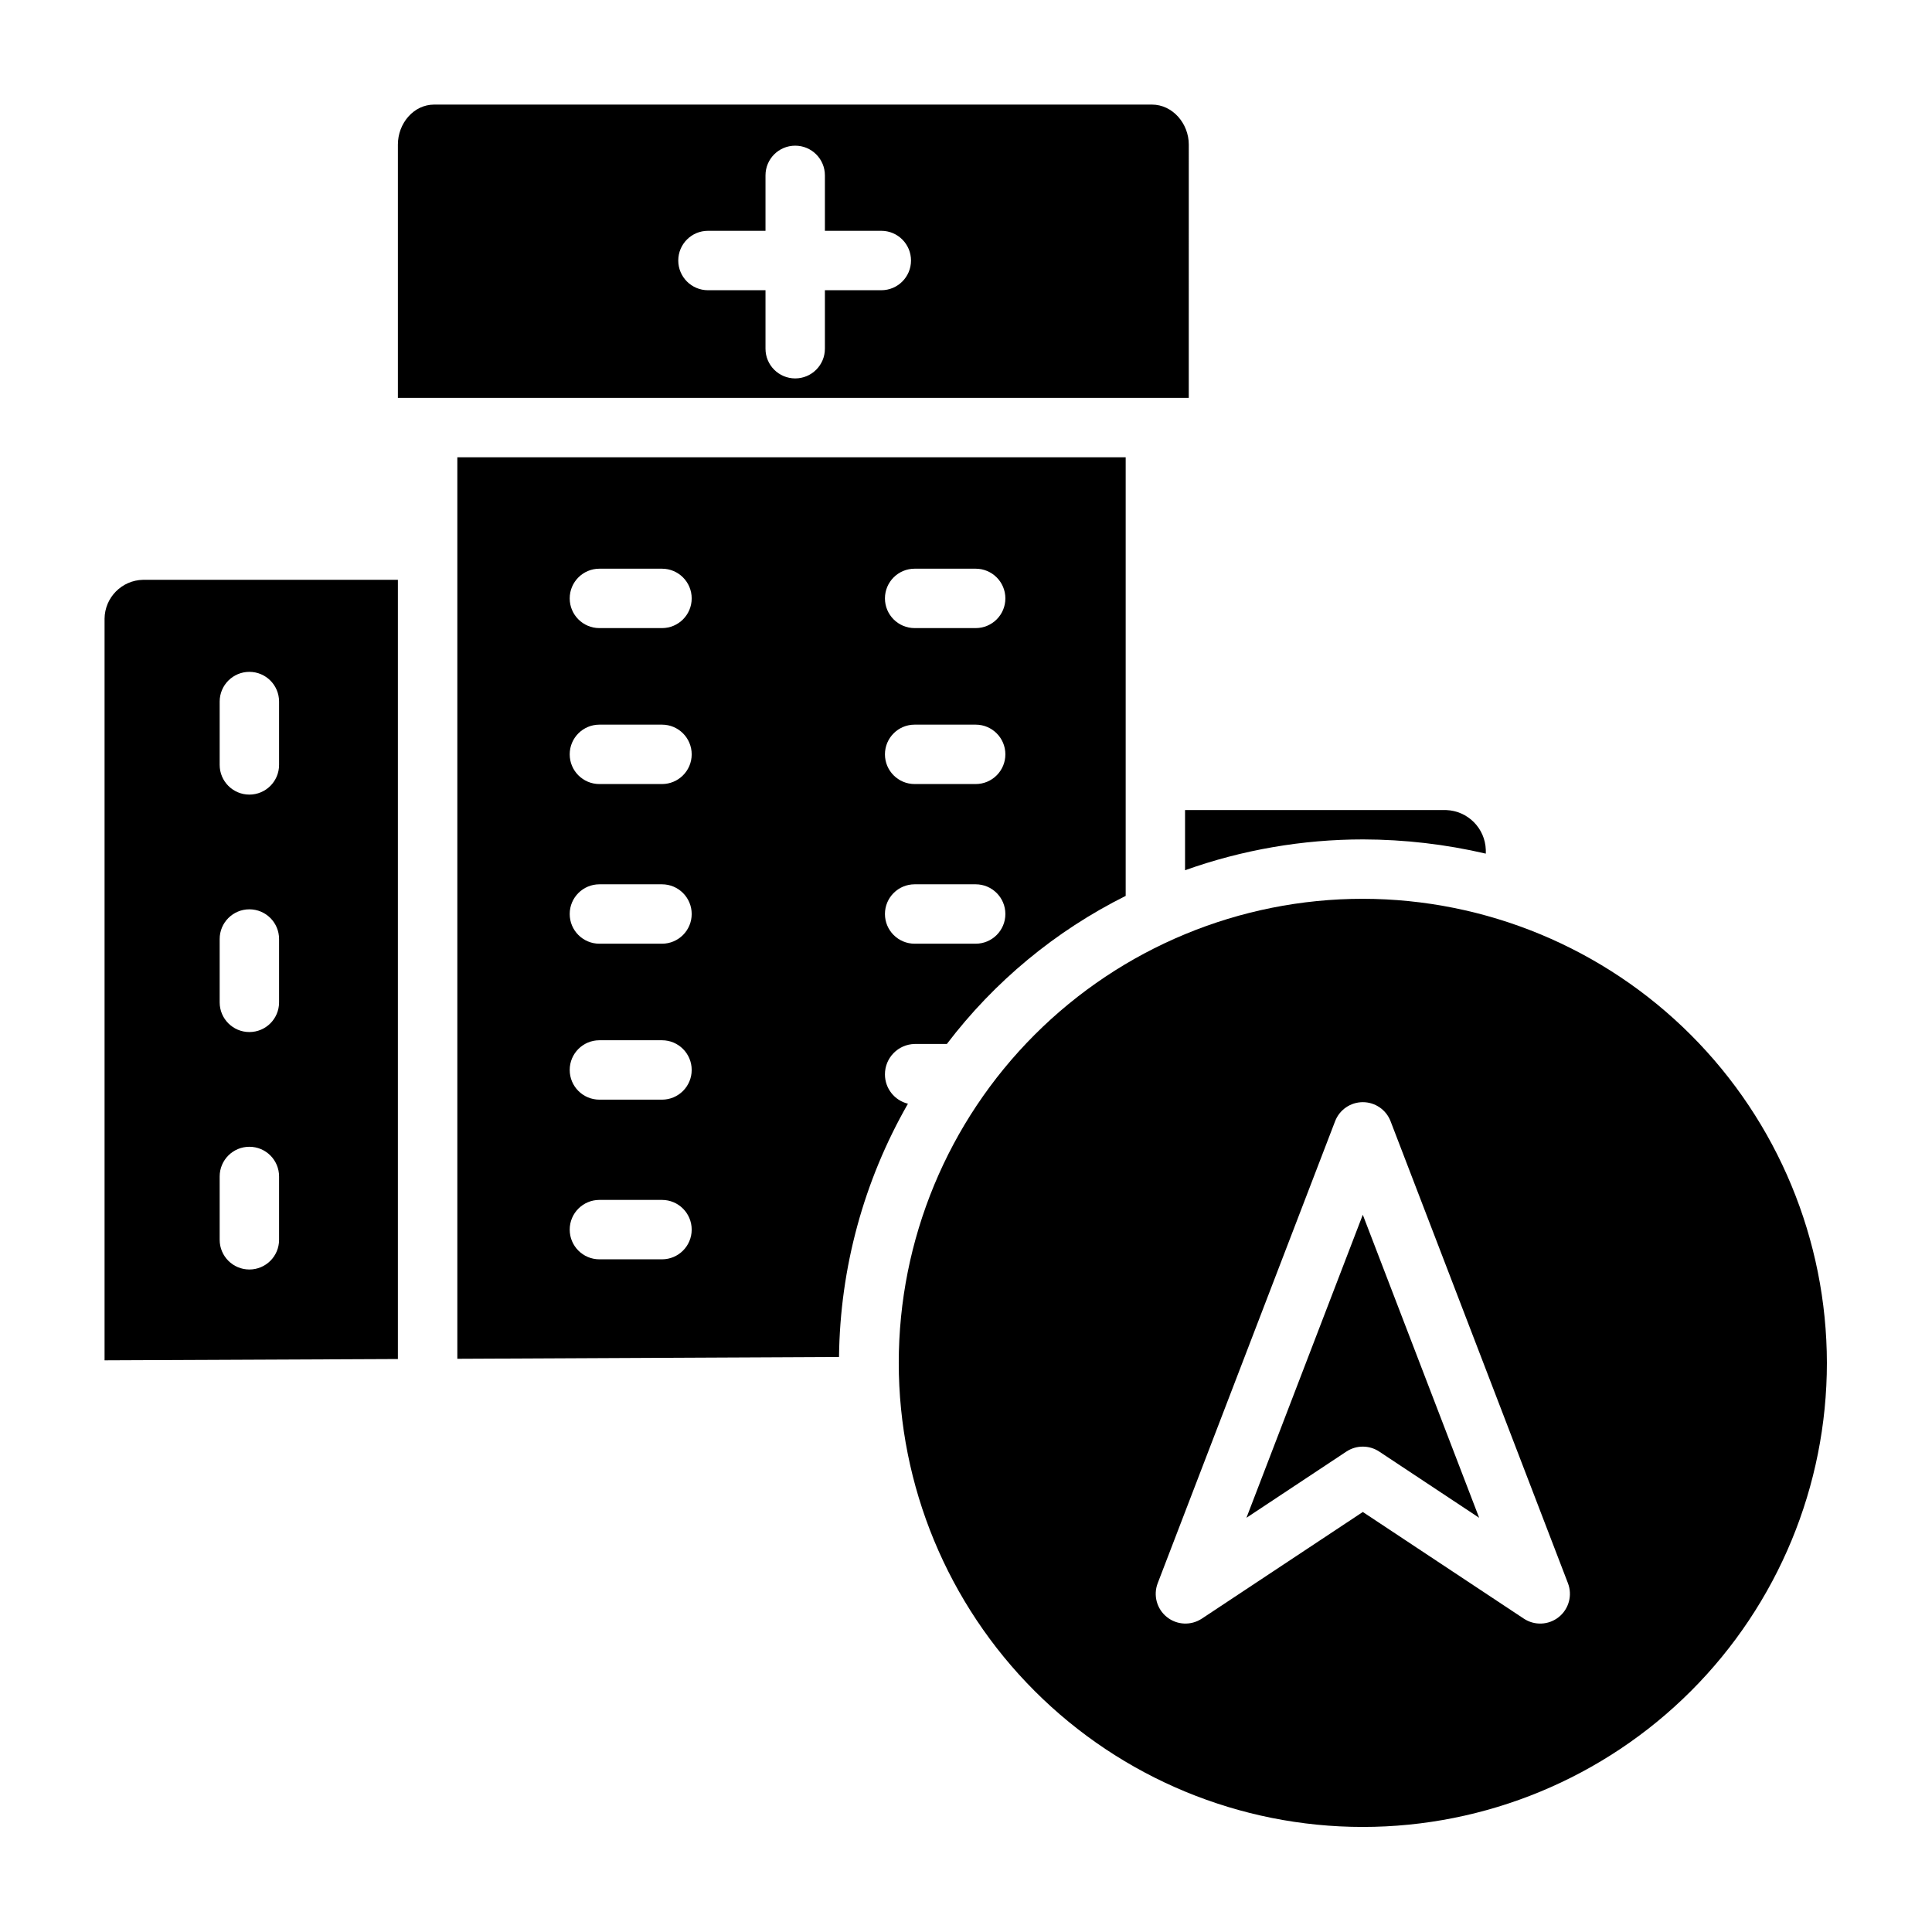
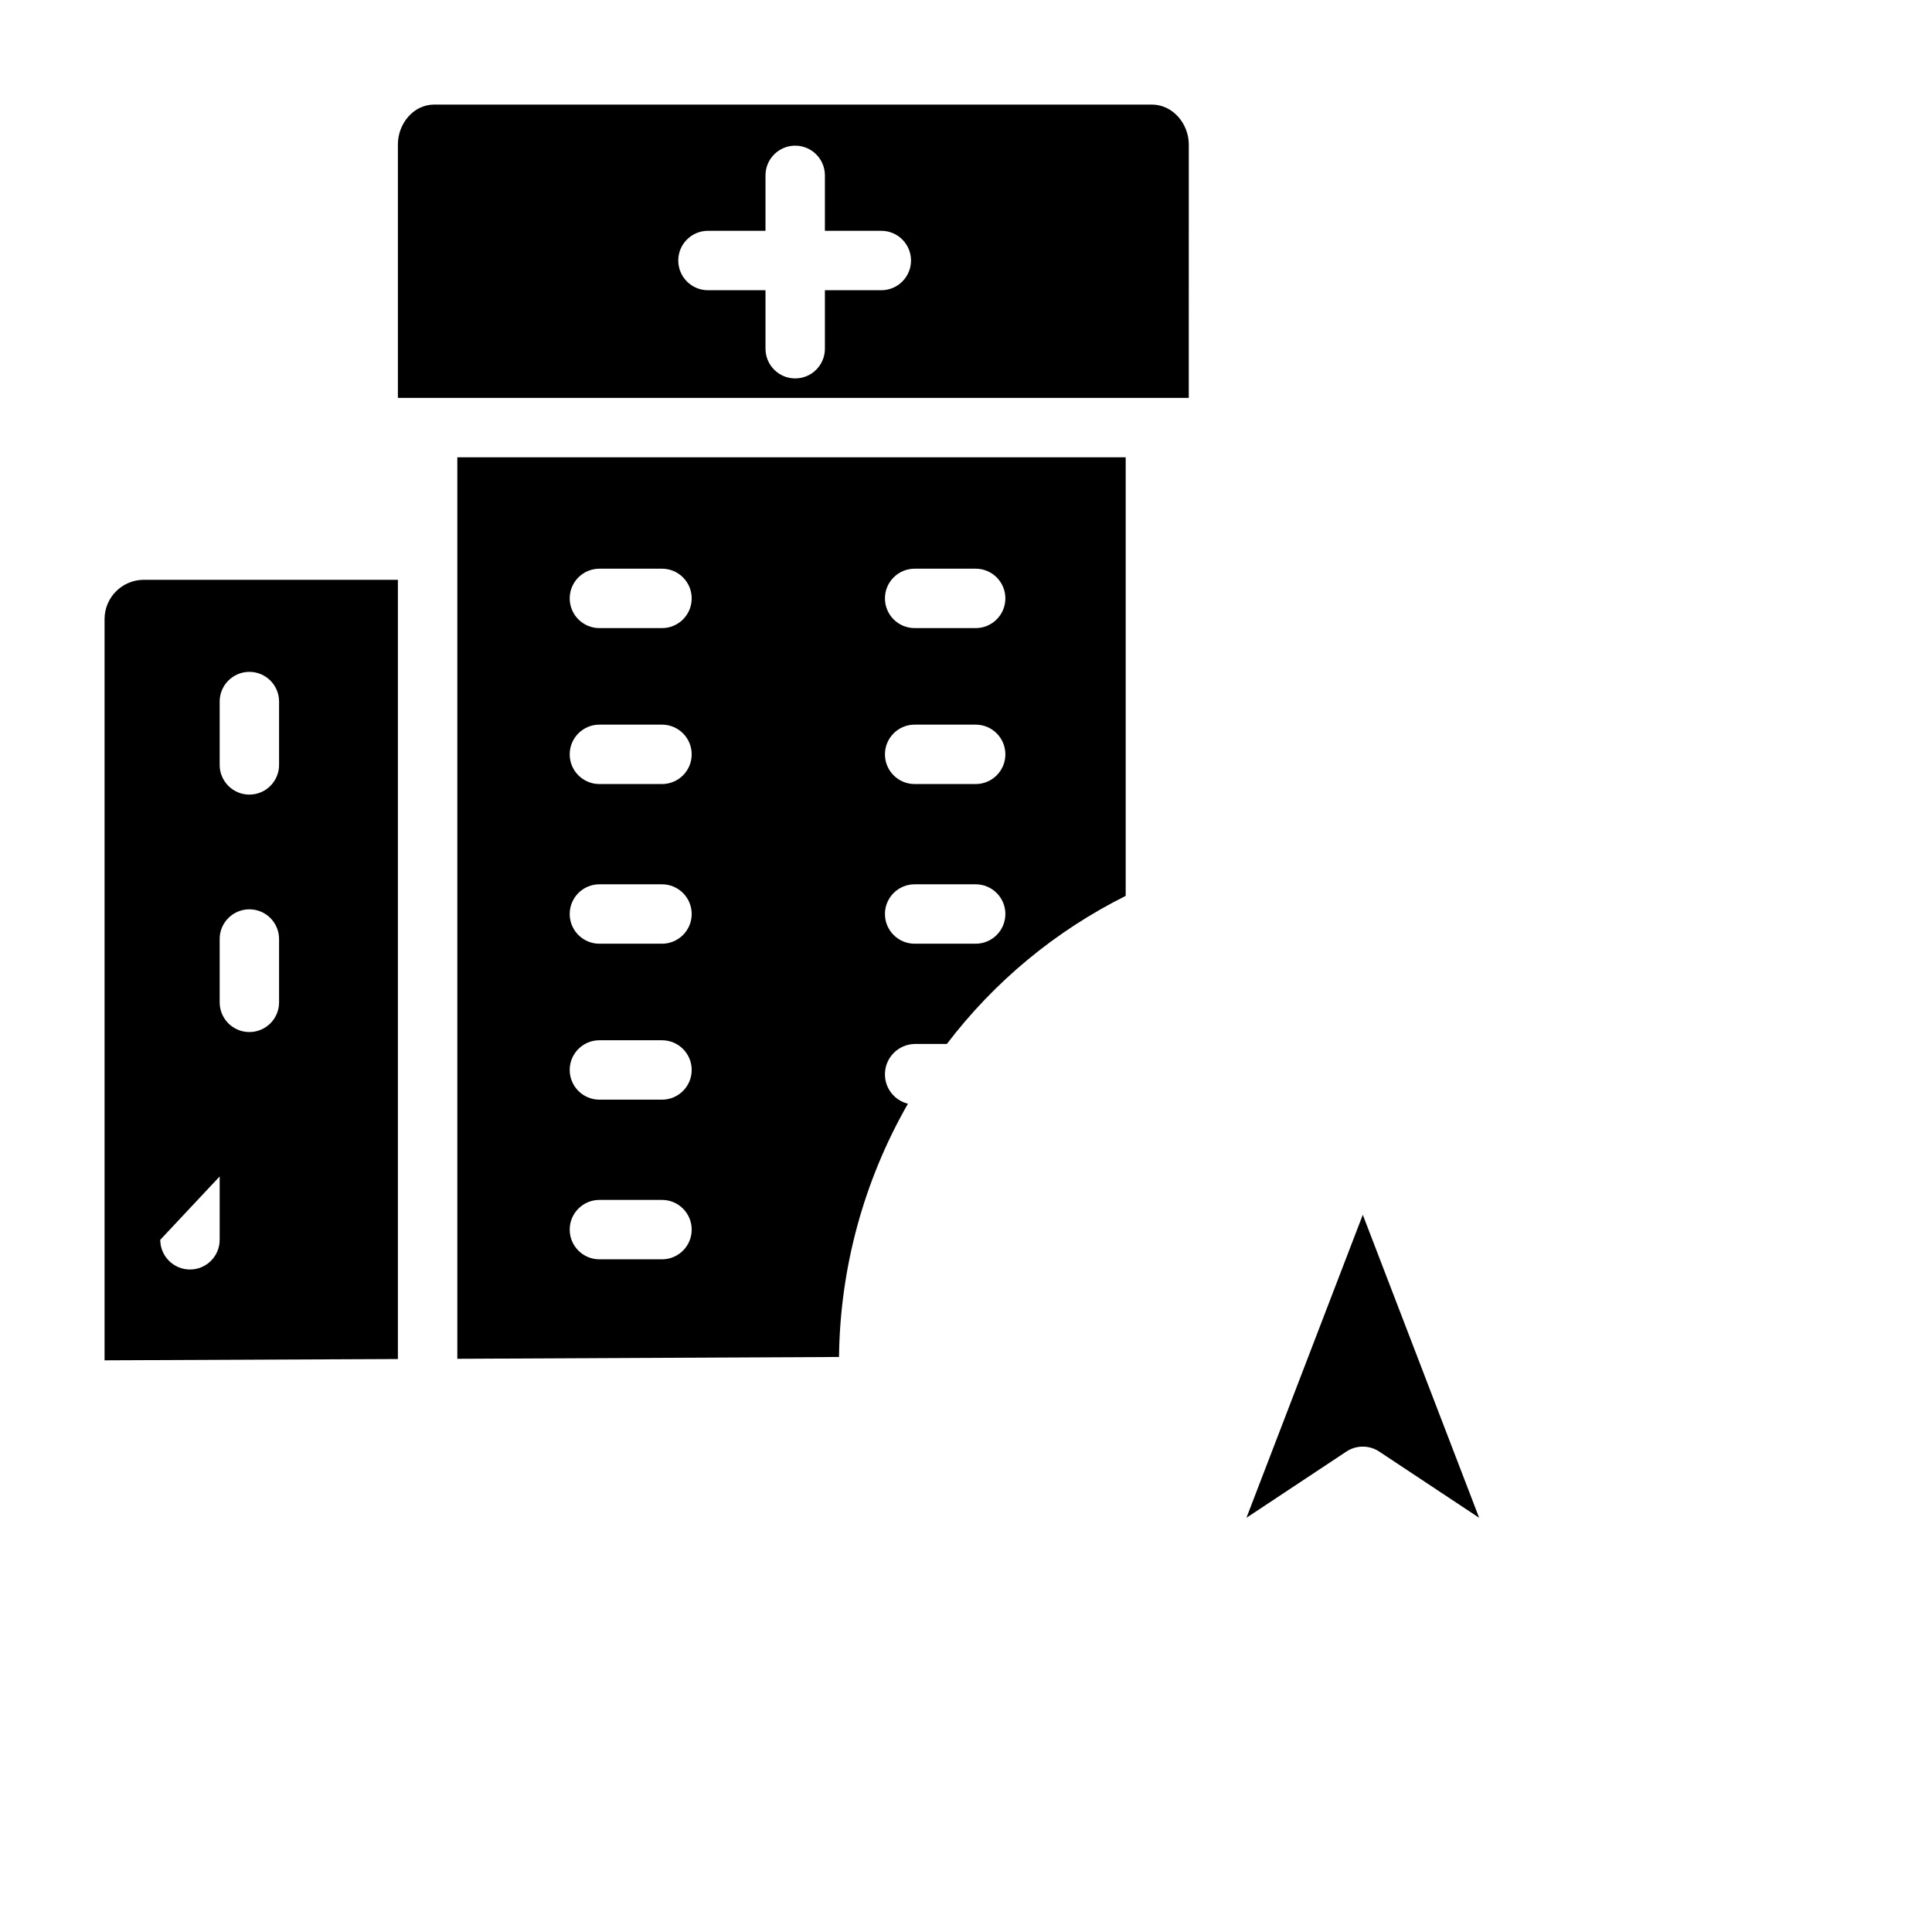
<svg xmlns="http://www.w3.org/2000/svg" fill="#000000" width="800px" height="800px" version="1.1" viewBox="144 144 512 512">
  <g>
-     <path d="m171.71 307.98v196.52l77.734-0.344v-206.5h-67.555c-5.621 0.125-10.129 4.695-10.18 10.316zm30.504 21.941v0.004c0-4.348 3.523-7.875 7.871-7.875 4.348 0 7.871 3.527 7.871 7.875v16.781-0.004c0 4.348-3.523 7.875-7.871 7.875-4.348 0-7.871-3.527-7.871-7.875zm0 62.926v0.004c0-4.348 3.523-7.871 7.871-7.871 4.348 0 7.871 3.523 7.871 7.871v16.781c0 4.348-3.523 7.871-7.871 7.871-4.348 0-7.871-3.523-7.871-7.871zm0 62.926v0.004c0-4.348 3.523-7.871 7.871-7.871 4.348 0 7.871 3.523 7.871 7.871v16.781c0 4.348-3.523 7.871-7.871 7.871-4.348 0-7.871-3.523-7.871-7.871z" />
+     <path d="m171.71 307.98v196.52l77.734-0.344v-206.5h-67.555c-5.621 0.125-10.129 4.695-10.18 10.316zm30.504 21.941v0.004c0-4.348 3.523-7.875 7.871-7.875 4.348 0 7.871 3.527 7.871 7.875v16.781-0.004c0 4.348-3.523 7.875-7.871 7.875-4.348 0-7.871-3.527-7.871-7.875zm0 62.926v0.004c0-4.348 3.523-7.871 7.871-7.871 4.348 0 7.871 3.523 7.871 7.871v16.781c0 4.348-3.523 7.871-7.871 7.871-4.348 0-7.871-3.523-7.871-7.871zm0 62.926v0.004v16.781c0 4.348-3.523 7.871-7.871 7.871-4.348 0-7.871-3.523-7.871-7.871z" />
    <path d="m378.52 428.73c-0.016-4.387 3.488-7.973 7.871-8.066h8.535c12.578-16.539 28.793-29.965 47.391-39.242v-116.23h-177.12v238.9l101.15-0.48c0.266-23.562 6.555-46.668 18.266-67.117-3.578-0.871-6.098-4.082-6.094-7.766zm7.871-134.02h16.172c4.348 0 7.871 3.523 7.871 7.871 0 4.348-3.523 7.871-7.871 7.871h-16.172c-4.348 0-7.871-3.523-7.871-7.871 0-4.348 3.523-7.871 7.871-7.871zm0 41.328h16.172c4.348 0 7.871 3.523 7.871 7.871s-3.523 7.871-7.871 7.871h-16.172c-4.348 0-7.871-3.523-7.871-7.871s3.523-7.871 7.871-7.871zm0 42.312h16.172c4.348 0 7.871 3.523 7.871 7.871s-3.523 7.871-7.871 7.871h-16.172c-4.348 0-7.871-3.523-7.871-7.871s3.523-7.871 7.871-7.871zm-66.957 99.383h-16.586c-4.348 0-7.871-3.523-7.871-7.871 0-4.348 3.523-7.871 7.871-7.871h16.586c4.348 0 7.871 3.523 7.871 7.871 0 4.348-3.523 7.871-7.871 7.871zm0-42.312h-16.586c-4.348 0-7.871-3.523-7.871-7.871 0-4.348 3.523-7.871 7.871-7.871h16.586c4.348 0 7.871 3.523 7.871 7.871 0 4.348-3.523 7.871-7.871 7.871zm0-41.328h-16.586c-4.348 0-7.871-3.523-7.871-7.871s3.523-7.871 7.871-7.871h16.586c4.348 0 7.871 3.523 7.871 7.871s-3.523 7.871-7.871 7.871zm0-42.312h-16.586c-4.348 0-7.871-3.523-7.871-7.871s3.523-7.871 7.871-7.871h16.586c4.348 0 7.871 3.523 7.871 7.871s-3.523 7.871-7.871 7.871zm0-41.328h-16.586c-4.348 0-7.871-3.523-7.871-7.871 0-4.348 3.523-7.871 7.871-7.871h16.586c4.348 0 7.871 3.523 7.871 7.871 0 4.348-3.523 7.871-7.871 7.871z" />
    <path d="m459.04 182.3c0-5.531-4.254-10.586-9.789-10.586h-190.17c-5.531 0-9.637 5.055-9.637 10.586v67.148h209.59zm-81.484 38.613h-14.949v15.5c0 4.348-3.523 7.871-7.871 7.871s-7.871-3.523-7.871-7.871v-15.5h-15.246c-4.348 0-7.871-3.523-7.871-7.871 0-4.348 3.523-7.875 7.871-7.875h15.246v-14.691c0-4.348 3.523-7.871 7.871-7.871s7.871 3.523 7.871 7.871v14.691h14.949c4.348 0 7.871 3.527 7.871 7.875 0 4.348-3.523 7.871-7.871 7.871z" />
-     <path d="m505.16 382.19c-32.617 0-63.898 12.957-86.961 36.023-23.062 23.062-36.02 54.344-36.02 86.961 0 32.617 12.957 63.898 36.02 86.961 23.062 23.066 54.344 36.023 86.961 36.023 32.617-0.004 63.898-12.961 86.965-36.023 23.062-23.062 36.02-54.344 36.02-86.961-0.039-32.605-13.008-63.867-36.062-86.922-23.055-23.055-54.316-36.023-86.922-36.062zm51.934 190.34v0.004c-2.668 2.141-6.418 2.312-9.273 0.418l-42.66-28.262-42.66 28.266v-0.004c-2.856 1.891-6.606 1.723-9.273-0.422-2.672-2.141-3.652-5.766-2.426-8.961l47.012-122.43c1.168-3.043 4.09-5.051 7.348-5.051 3.262 0 6.184 2.008 7.352 5.051l47.008 122.43c1.227 3.199 0.246 6.82-2.426 8.965z" />
-     <path d="m458.05 374.62c15.156-5.41 31.133-8.172 47.227-8.168 10.934 0.027 21.828 1.289 32.477 3.769v-0.984c-0.172-5.727-4.75-10.344-10.477-10.562h-69.227z" />
    <path d="m474.32 546.23 26.488-17.551c2.637-1.746 6.059-1.746 8.695 0l26.488 17.551-30.836-80.305z" />
  </g>
</svg>